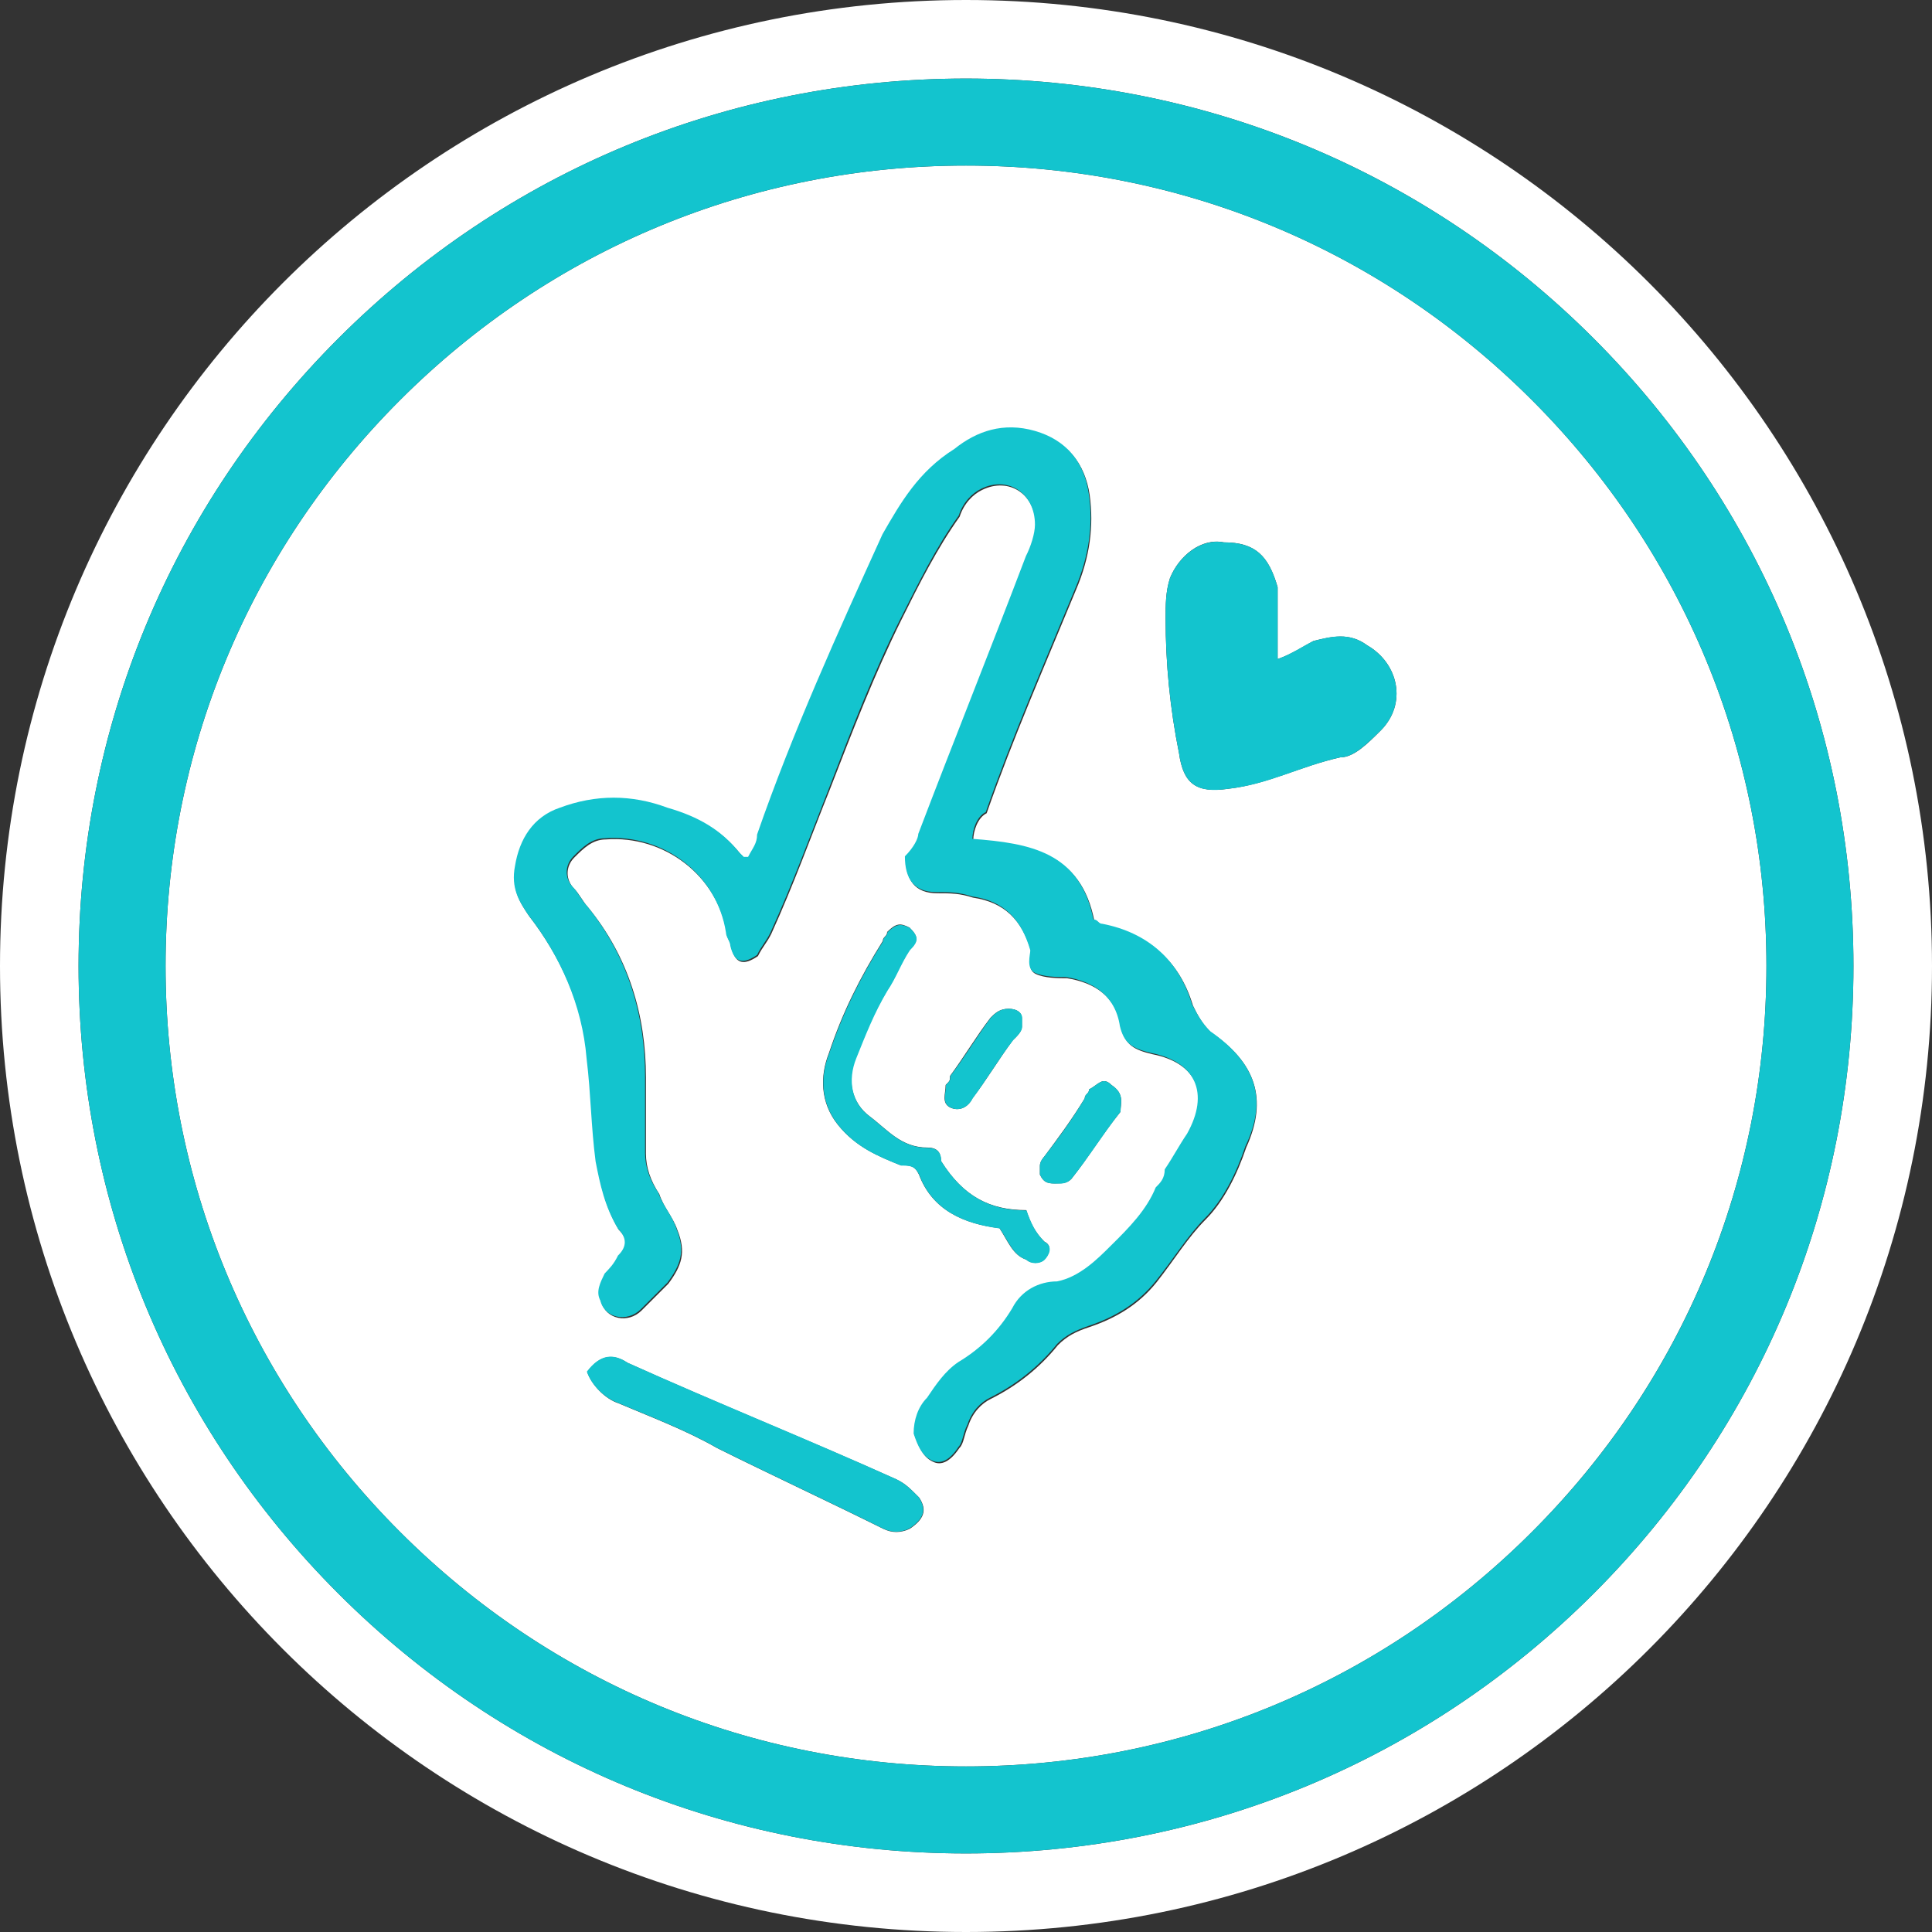
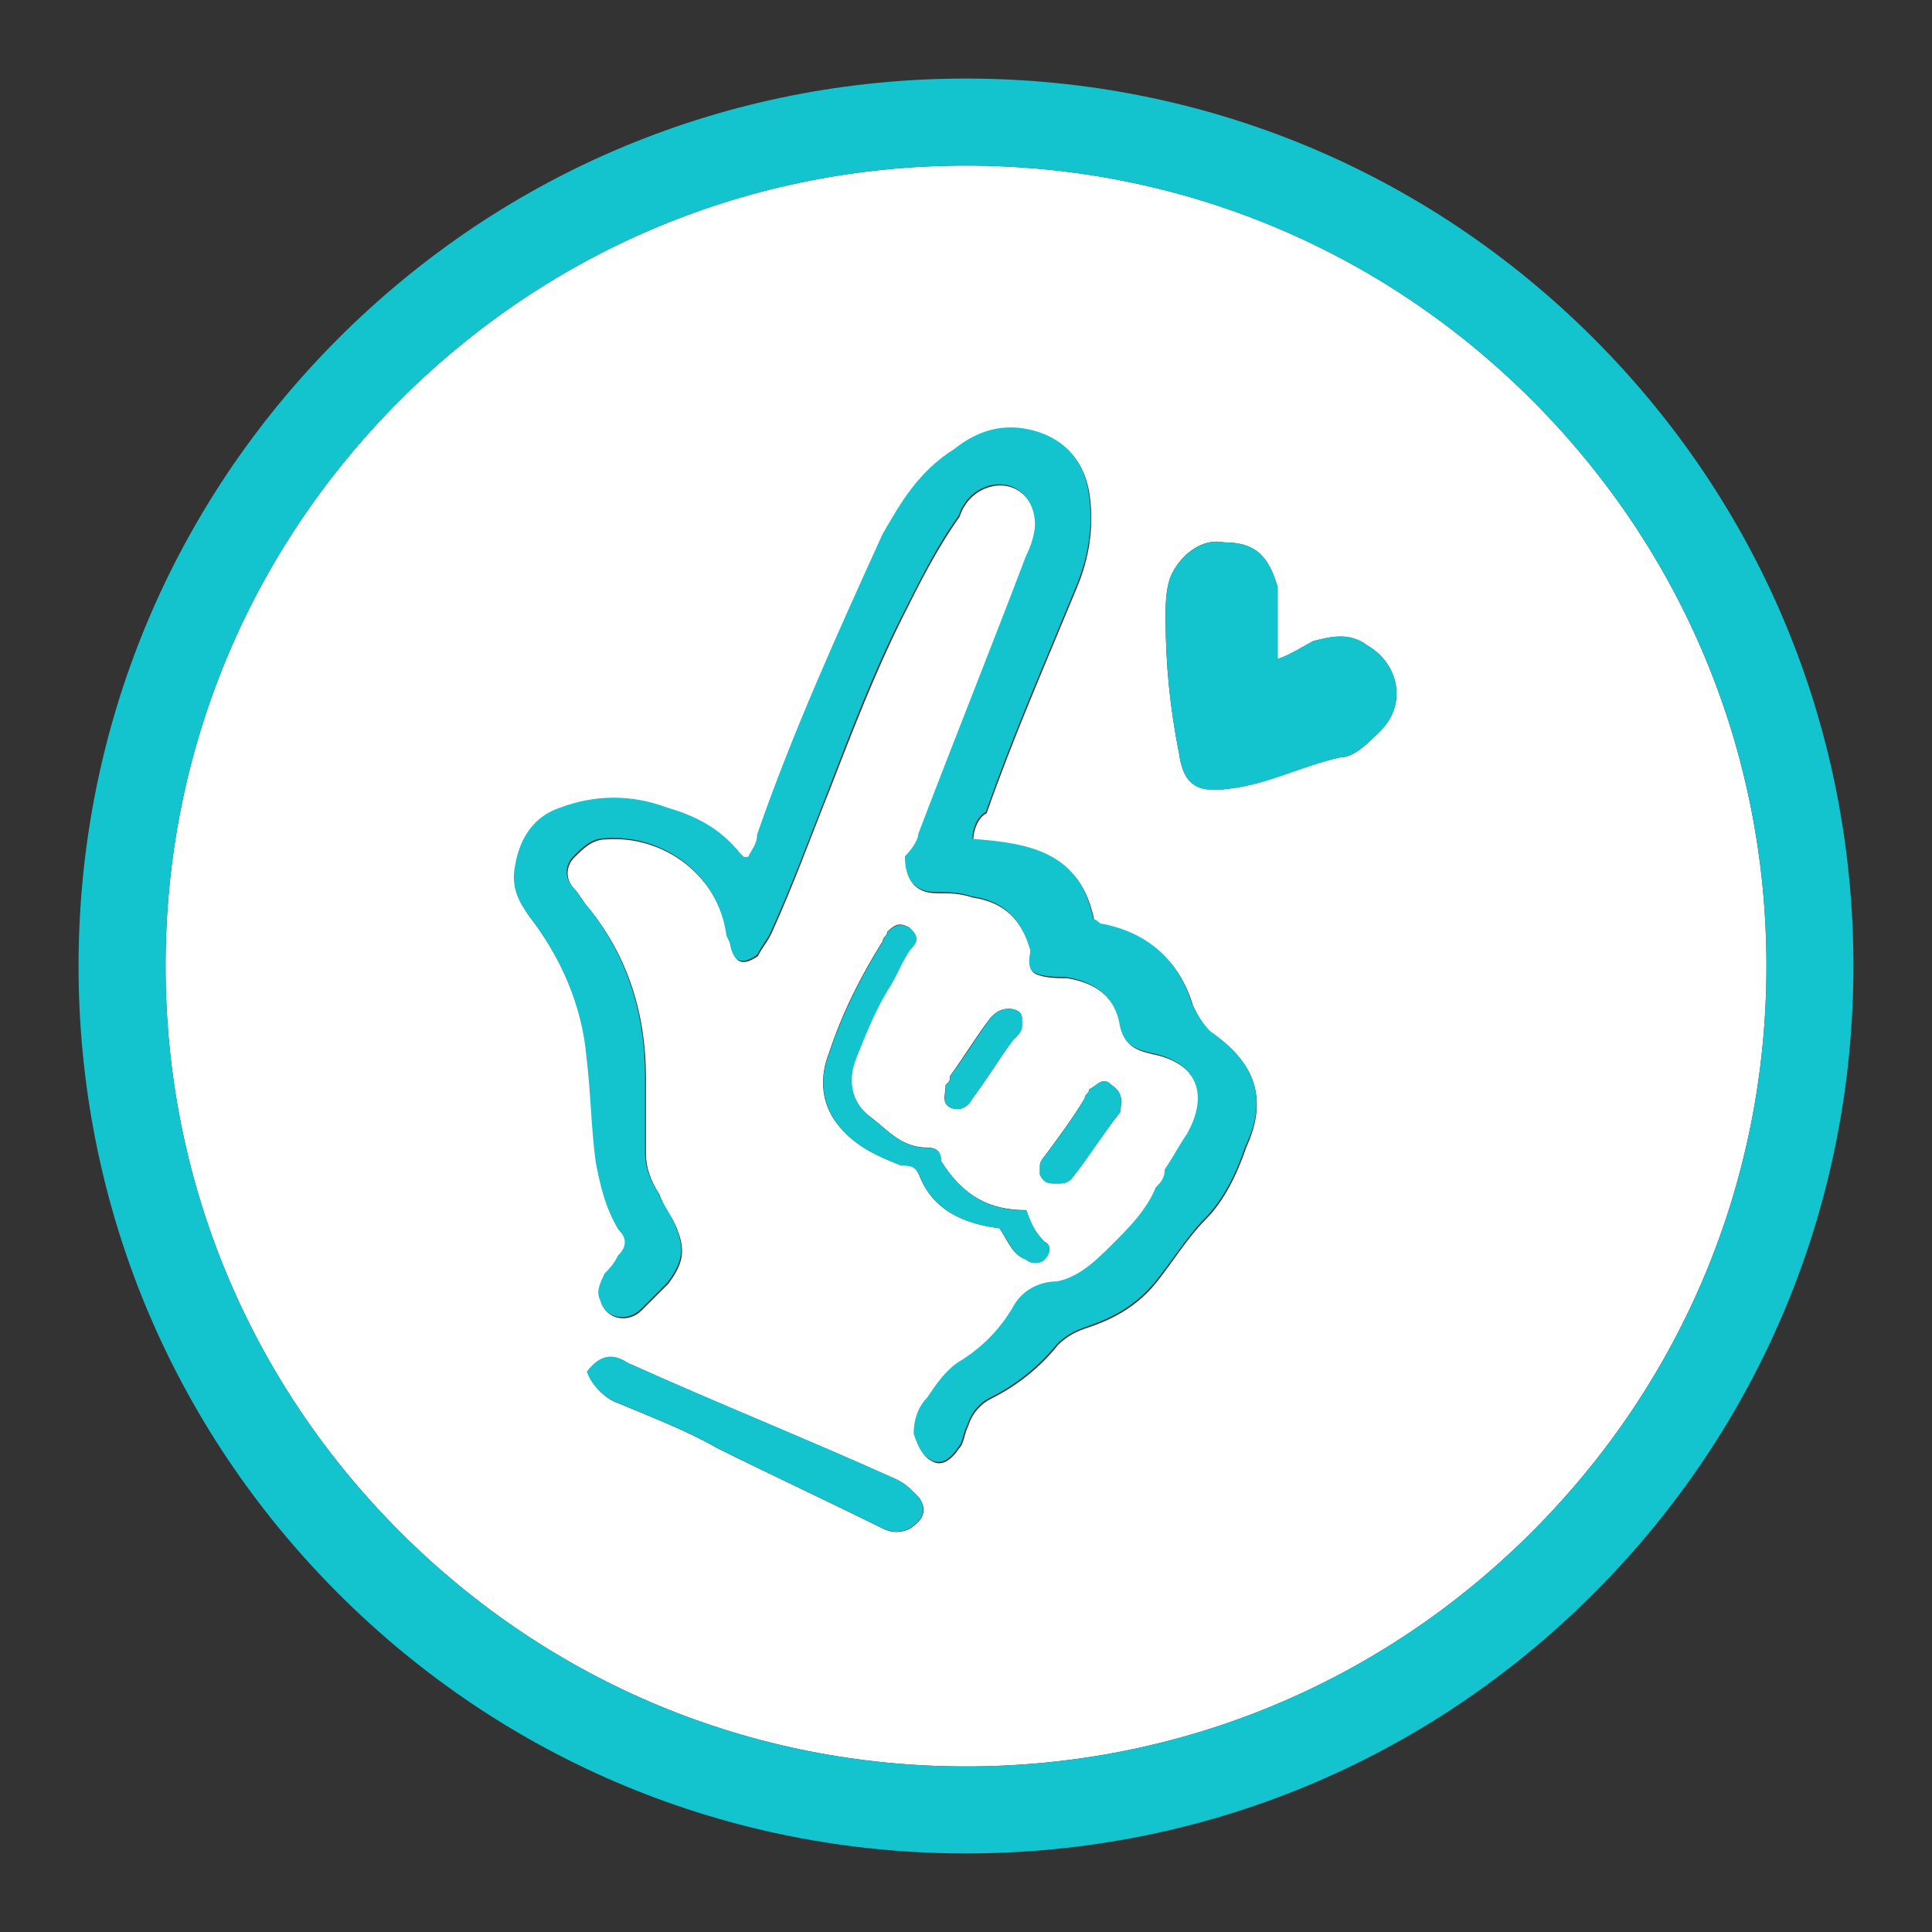
<svg xmlns="http://www.w3.org/2000/svg" version="1.1" id="_x31_0" x="0px" y="0px" viewBox="0 0 664 664" style="enable-background:new 0 0 664 664;" xml:space="preserve">
  <rect x="0" y="0" width="664" height="664" fill="#333333" stroke="none" />
  <style type="text/css">
	.st0{fill:#FFFFFF;}
	.st1{fill:#13C4CE;}
</style>
  <deepl-alert />
  <g>
-     <path class="st0" d="M332,0C148.6,0,0,148.6,0,332s148.6,332,332,332s332-148.6,332-332S515.4,0,332,0z M547.7,547.7   c-57.6,57.6-134.2,89.3-215.7,89.3c-81.5,0-158.1-31.7-215.7-89.3C58.7,490.1,27,413.5,27,332s31.7-158.1,89.3-215.7   C173.9,58.7,250.5,27,332,27s158.1,31.7,215.7,89.3c57.6,57.6,89.3,134.2,89.3,215.7S605.3,490.1,547.7,547.7z" />
    <path class="st0" d="M526.5,137.5c-52-52-121-80.6-194.5-80.6s-142.5,28.6-194.5,80.6c-52,52-80.6,121-80.6,194.5   s28.6,142.5,80.6,194.5c52,52,121,80.6,194.5,80.6s142.5-28.6,194.5-80.6c52-52,80.6-121,80.6-194.5S578.5,189.5,526.5,137.5z    M312.7,525.4c-3.1,1.5-6.2,1.5-9.2,0c-18.5-9.2-38.5-18.5-57-27.7c-10.8-6.2-23.1-10.8-33.9-15.4c-4.6-1.5-9.2-6.2-10.8-10.8   c4.6-6.2,9.2-6.2,13.9-3.1c30.8,13.9,61.6,26.2,92.5,40.1c3.1,1.5,4.6,3.1,7.7,6.2C318.9,519.2,317.3,522.3,312.7,525.4z    M298.8,383.6c6.2,4.6,10.8,10.8,20,10.8c3.1,0,4.6,1.5,4.6,4.6c7.7,12.3,16.9,16.9,29.3,16.9c1.5,4.6,3.1,7.7,6.2,10.8   c3.1,1.5,1.5,4.6,0,6.2c-1.5,1.5-4.6,1.5-6.2,0c-4.6-1.5-6.2-6.2-9.2-10.8c-12.3-1.5-23.1-6.2-27.7-18.5c-1.5-3.1-3.1-3.1-6.2-3.1   c-7.7-3.1-15.4-6.2-21.6-13.9c-6.2-7.7-6.2-16.9-3.1-24.7c4.6-13.9,10.8-26.2,18.5-38.5c0-1.5,1.5-1.5,1.5-3.1   c3.1-3.1,4.6-3.1,7.7-1.5c3.1,3.1,3.1,4.6,0,7.7c-3.1,4.6-4.6,9.2-7.7,13.9c-4.6,7.7-7.7,15.4-10.8,23.1S292.7,379,298.8,383.6z    M325,372.9c1.5-1.5,1.5-1.5,1.5-3.1c4.6-6.2,9.2-13.9,13.9-20c1.5-1.5,3.1-3.1,6.2-3.1c3.1,0,4.6,1.5,4.6,3.1c0,1.5,0,1.5,0,3.1   c0,1.5-1.5,3.1-3.1,4.6c-4.6,6.2-9.2,13.9-13.9,20c-1.5,3.1-4.6,4.6-7.7,3.1C323.5,379,325,375.9,325,372.9z M357.4,403.7   c0-1.5,0-1.5,0-3.1c0-1.5,1.5-3.1,1.5-3.1c4.6-6.2,9.2-12.3,13.9-20c0-1.5,1.5-1.5,1.5-3.1c3.1-1.5,4.6-4.6,7.7-1.5   c4.6,3.1,3.1,6.2,3.1,9.2c-6.2,7.7-10.8,15.4-16.9,23.1c-1.5,1.5-3.1,1.5-4.6,1.5C360.5,406.8,358.9,406.8,357.4,403.7z    M428.3,394.4c-3.1,9.2-7.7,18.5-13.9,24.7c-6.2,6.2-10.8,13.9-16.9,21.6c-6.2,7.7-13.9,12.3-23.1,15.4c-4.6,1.5-7.7,3.1-10.8,6.2   c-6.2,7.7-13.9,13.9-23.1,18.5c-3.1,1.5-6.2,4.6-7.7,9.2c-1.5,3.1-1.5,6.2-3.1,7.7c-3.1,4.6-6.2,6.2-9.2,4.6   c-3.1-1.5-4.6-4.6-6.2-9.2c0-4.6,1.5-9.2,4.6-12.3c3.1-4.6,6.2-9.2,10.8-12.3c7.7-4.6,13.9-10.8,18.5-18.5   c3.1-6.2,9.2-9.2,15.4-9.2c7.7-1.5,13.9-7.7,18.5-12.3c6.2-6.2,12.3-12.3,15.4-20c1.5-1.5,3.1-3.1,3.1-6.2   c3.1-4.6,4.6-7.7,7.7-12.3c7.7-13.9,3.1-24.7-12.3-27.7c-6.2-1.5-9.2-3.1-10.8-9.2c-1.5-10.8-9.2-15.4-18.5-16.9   c-3.1,0-7.7,0-10.8-1.5c-3.1-1.5-1.5-6.2-1.5-7.7c-3.1-10.8-9.2-16.9-20-18.5c-4.6-1.5-7.7-1.5-12.3-1.5c-7.7,0-10.8-4.6-10.8-12.3   c3.1-3.1,4.6-6.2,4.6-7.7c12.3-32.4,24.7-63.2,37-95.5c1.5-3.1,3.1-7.7,3.1-10.8c0-10.8-9.2-16.9-18.5-12.3   c-3.1,1.5-6.2,4.6-7.7,9.2c-7.7,10.8-13.9,23.1-20,35.4c-9.2,18.5-16.9,38.5-24.7,58.6c-6.2,15.4-12.3,32.4-20,49.3   c-1.5,3.1-3.1,4.6-4.6,7.7c-4.6,3.1-7.7,3.1-9.2-3.1c0-1.5-1.5-3.1-1.5-4.6c-3.1-20-21.6-33.9-41.6-32.4c-4.6,0-7.7,3.1-10.8,6.2   c-3.1,3.1-3.1,7.7,0,10.8c1.5,1.5,3.1,4.6,4.6,6.2c13.9,16.9,20,37,20,58.6c0,9.2,0,18.5,0,26.2c0,4.6,1.5,9.2,4.6,13.9   c1.5,4.6,4.6,7.7,6.2,12.3c3.1,7.7,1.5,12.3-3.1,18.5c-3.1,3.1-6.2,6.2-9.2,9.2c-4.6,4.6-12.3,3.1-13.9-3.1c-1.5-3.1,0-6.2,1.5-9.2   c1.5-1.5,3.1-3.1,4.6-6.2c3.1-3.1,3.1-6.2,0-9.2c-4.6-7.7-6.2-15.4-7.7-23.1c-1.5-12.3-1.5-23.1-3.1-35.4   c-1.5-18.5-9.2-35.4-20-49.3c-3.1-4.6-6.2-9.2-4.6-16.9c1.5-9.2,6.2-16.9,15.4-20c12.3-4.6,24.7-4.6,37,0   c10.8,3.1,18.5,7.7,24.7,15.4l1.5,1.5h1.5c1.5-3.1,3.1-4.6,3.1-7.7c12.3-35.4,27.7-69.3,43.1-103.2c6.2-10.8,12.3-21.6,24.7-29.3   c7.7-6.2,16.9-9.2,27.7-6.2c10.8,3.1,16.9,10.8,18.5,21.6c1.5,10.8,0,21.6-4.6,32.4c-10.8,26.2-21.6,50.8-30.8,77   c-3.1,1.5-4.6,6.2-4.6,9.2c20,1.5,37,4.6,41.6,27.7c1.5,0,1.5,1.5,3.1,1.5c15.4,3.1,26.2,12.3,30.8,27.7c1.5,3.1,3.1,6.2,6.2,9.2   C431.3,365.1,436,377.5,428.3,394.4z M474.5,251.1c-4.6,4.6-9.2,9.2-13.9,9.2c-13.9,3.1-24.7,9.2-38.5,10.8   c-10.8,1.5-15.4-1.5-16.9-12.3c-3.1-15.4-4.6-30.8-4.6-46.2c0-4.6,0-9.2,1.5-13.9c3.1-7.7,10.8-13.9,18.5-12.3   c10.8,0,15.4,4.6,18.5,15.4c0,7.7,0,16.9,0,24.7c4.6-1.5,9.2-4.6,12.3-6.2c6.2-1.5,12.3-3.1,18.5,1.5   C480.7,228,483.7,241.9,474.5,251.1z" />
    <path class="st1" d="M547.7,116.3C490.1,58.7,413.5,27,332,27s-158.1,31.7-215.7,89.3C58.7,173.9,27,250.5,27,332   s31.7,158.1,89.3,215.7c57.6,57.6,134.2,89.3,215.7,89.3c81.5,0,158.1-31.7,215.7-89.3c57.6-57.6,89.3-134.2,89.3-215.7   S605.3,173.9,547.7,116.3z M526.5,526.5c-52,52-121,80.6-194.5,80.6s-142.5-28.6-194.5-80.6c-52-52-80.6-121-80.6-194.5   s28.6-142.5,80.6-194.5c52-52,121-80.6,194.5-80.6s142.5,28.6,194.5,80.6c52,52,80.6,121,80.6,194.5S578.5,474.6,526.5,526.5z" />
    <path class="st1" d="M415.9,354.4c-3.1-3.1-4.6-6.2-6.2-9.2c-4.6-15.4-15.4-24.7-30.8-27.7c-1.5,0-1.5-1.5-3.1-1.5   c-4.6-23.1-21.6-26.2-41.6-27.7c0-3.1,1.5-7.7,4.6-9.2c9.2-26.2,20-50.8,30.8-77c4.6-10.8,6.2-21.6,4.6-32.4   c-1.5-10.8-7.7-18.5-18.5-21.6c-10.8-3.1-20,0-27.7,6.2c-12.3,7.7-18.5,18.5-24.7,29.3c-15.4,33.9-30.8,67.8-43.1,103.2   c0,3.1-1.5,4.6-3.1,7.7h-1.5l-1.5-1.5c-6.2-7.7-13.9-12.3-24.7-15.4c-12.3-4.6-24.7-4.6-37,0c-9.2,3.1-13.9,10.8-15.4,20   c-1.5,7.7,1.5,12.3,4.6,16.9c10.8,13.9,18.5,30.8,20,49.3c1.5,12.3,1.5,23.1,3.1,35.4c1.5,7.7,3.1,15.4,7.7,23.1   c3.1,3.1,3.1,6.2,0,9.2c-1.5,3.1-3.1,4.6-4.6,6.2c-1.5,3.1-3.1,6.2-1.5,9.2c1.5,6.2,9.2,7.7,13.9,3.1c3.1-3.1,6.2-6.2,9.2-9.2   c4.6-6.2,6.2-10.8,3.1-18.5c-1.5-4.6-4.6-7.7-6.2-12.3c-3.1-4.6-4.6-9.2-4.6-13.9c0-7.7,0-16.9,0-26.2c0-21.6-6.2-41.6-20-58.6   c-1.5-1.5-3.1-4.6-4.6-6.2c-3.1-3.1-3.1-7.7,0-10.8c3.1-3.1,6.2-6.2,10.8-6.2c20-1.5,38.5,12.3,41.6,32.4c0,1.5,1.5,3.1,1.5,4.6   c1.5,6.2,4.6,6.2,9.2,3.1c1.5-3.1,3.1-4.6,4.6-7.7c7.7-16.9,13.9-33.9,20-49.3c7.7-20,15.4-40.1,24.7-58.6   c6.2-12.3,12.3-24.7,20-35.4c1.5-4.6,4.6-7.7,7.7-9.2c9.2-4.6,18.5,1.5,18.5,12.3c0,3.1-1.5,7.7-3.1,10.8   c-12.3,32.4-24.7,63.2-37,95.5c0,1.5-1.5,4.6-4.6,7.7c0,7.7,3.1,12.3,10.8,12.3c4.6,0,7.7,0,12.3,1.5c10.8,1.5,16.9,7.7,20,18.5   c0,1.5-1.5,6.2,1.5,7.7c3.1,1.5,7.7,1.5,10.8,1.5c9.2,1.5,16.9,6.2,18.5,16.9c1.5,6.2,4.6,7.7,10.8,9.2c15.4,3.1,20,13.9,12.3,27.7   c-3.1,4.6-4.6,7.7-7.7,12.3c0,3.1-1.5,4.6-3.1,6.2c-3.1,7.7-9.2,13.9-15.4,20c-4.6,4.6-10.8,10.8-18.5,12.3   c-6.2,0-12.3,3.1-15.4,9.2c-4.6,7.7-10.8,13.9-18.5,18.5c-4.6,3.1-7.7,7.7-10.8,12.3c-3.1,3.1-4.6,7.7-4.6,12.3   c1.5,4.6,3.1,7.7,6.2,9.2c3.1,1.5,6.2,0,9.2-4.6c1.5-1.5,1.5-4.6,3.1-7.7c1.5-4.6,4.6-7.7,7.7-9.2c9.2-4.6,16.9-10.8,23.1-18.5   c3.1-3.1,6.2-4.6,10.8-6.2c9.2-3.1,16.9-7.7,23.1-15.4c6.2-7.7,10.8-15.4,16.9-21.6c6.2-6.2,10.8-15.4,13.9-24.7   C436,377.5,431.3,365.1,415.9,354.4z" />
    <path class="st1" d="M308.1,508.4c-30.8-13.9-61.6-26.2-92.5-40.1c-4.6-3.1-9.2-3.1-13.9,3.1c1.5,4.6,6.2,9.2,10.8,10.8   c10.8,4.6,23.1,9.2,33.9,15.4c18.5,9.2,38.5,18.5,57,27.7c3.1,1.5,6.2,1.5,9.2,0c4.6-3.1,6.2-6.2,3.1-10.8   C312.7,511.5,311.2,510,308.1,508.4z" />
    <path class="st1" d="M305,340.5c3.1-4.6,4.6-9.2,7.7-13.9c3.1-3.1,3.1-4.6,0-7.7c-3.1-1.5-4.6-1.5-7.7,1.5c0,1.5-1.5,1.5-1.5,3.1   c-7.7,12.3-13.9,24.7-18.5,38.5c-3.1,7.7-3.1,16.9,3.1,24.7c6.2,7.7,13.9,10.8,21.6,13.9c3.1,0,4.6,0,6.2,3.1   c4.6,12.3,15.4,16.9,27.7,18.5c3.1,4.6,4.6,9.2,9.2,10.8c1.5,1.5,4.6,1.5,6.2,0c1.5-1.5,3.1-4.6,0-6.2c-3.1-3.1-4.6-6.2-6.2-10.8   c-12.3,0-21.6-4.6-29.3-16.9c0-3.1-1.5-4.6-4.6-4.6c-9.2,0-13.9-6.2-20-10.8c-6.2-4.6-7.7-12.3-4.6-20S300.4,348.2,305,340.5z" />
    <path class="st1" d="M368.2,405.2c6.2-7.7,10.8-15.4,16.9-23.1c0-3.1,1.5-6.2-3.1-9.2c-3.1-3.1-4.6,0-7.7,1.5   c0,1.5-1.5,1.5-1.5,3.1c-4.6,7.7-9.2,13.9-13.9,20c0,0-1.5,1.5-1.5,3.1c0,1.5,0,1.5,0,3.1c1.5,3.1,3.1,3.1,6.2,3.1   C365.1,406.8,366.6,406.8,368.2,405.2z" />
    <path class="st1" d="M334.3,377.5c4.6-6.2,9.2-13.9,13.9-20c1.5-1.5,3.1-3.1,3.1-4.6c0-1.5,0-1.5,0-3.1c0-1.5-1.5-3.1-4.6-3.1   c-3.1,0-4.6,1.5-6.2,3.1c-4.6,6.2-9.2,13.9-13.9,20c0,1.5,0,1.5-1.5,3.1c0,3.1-1.5,6.2,1.5,7.7   C329.6,382.1,332.7,380.6,334.3,377.5z" />
    <path class="st1" d="M469.9,221.8c-6.2-4.6-12.3-3.1-18.5-1.5c-3.1,1.5-7.7,4.6-12.3,6.2c0-7.7,0-16.9,0-24.7   c-3.1-10.8-7.7-15.4-18.5-15.4c-7.7-1.5-15.4,4.6-18.5,12.3c-1.5,4.6-1.5,9.2-1.5,13.9c0,15.4,1.5,30.8,4.6,46.2   c1.5,10.8,6.2,13.9,16.9,12.3c13.9-1.5,24.7-7.7,38.5-10.8c4.6,0,9.2-4.6,13.9-9.2C483.7,241.9,480.7,228,469.9,221.8z" />
  </g>
</svg>